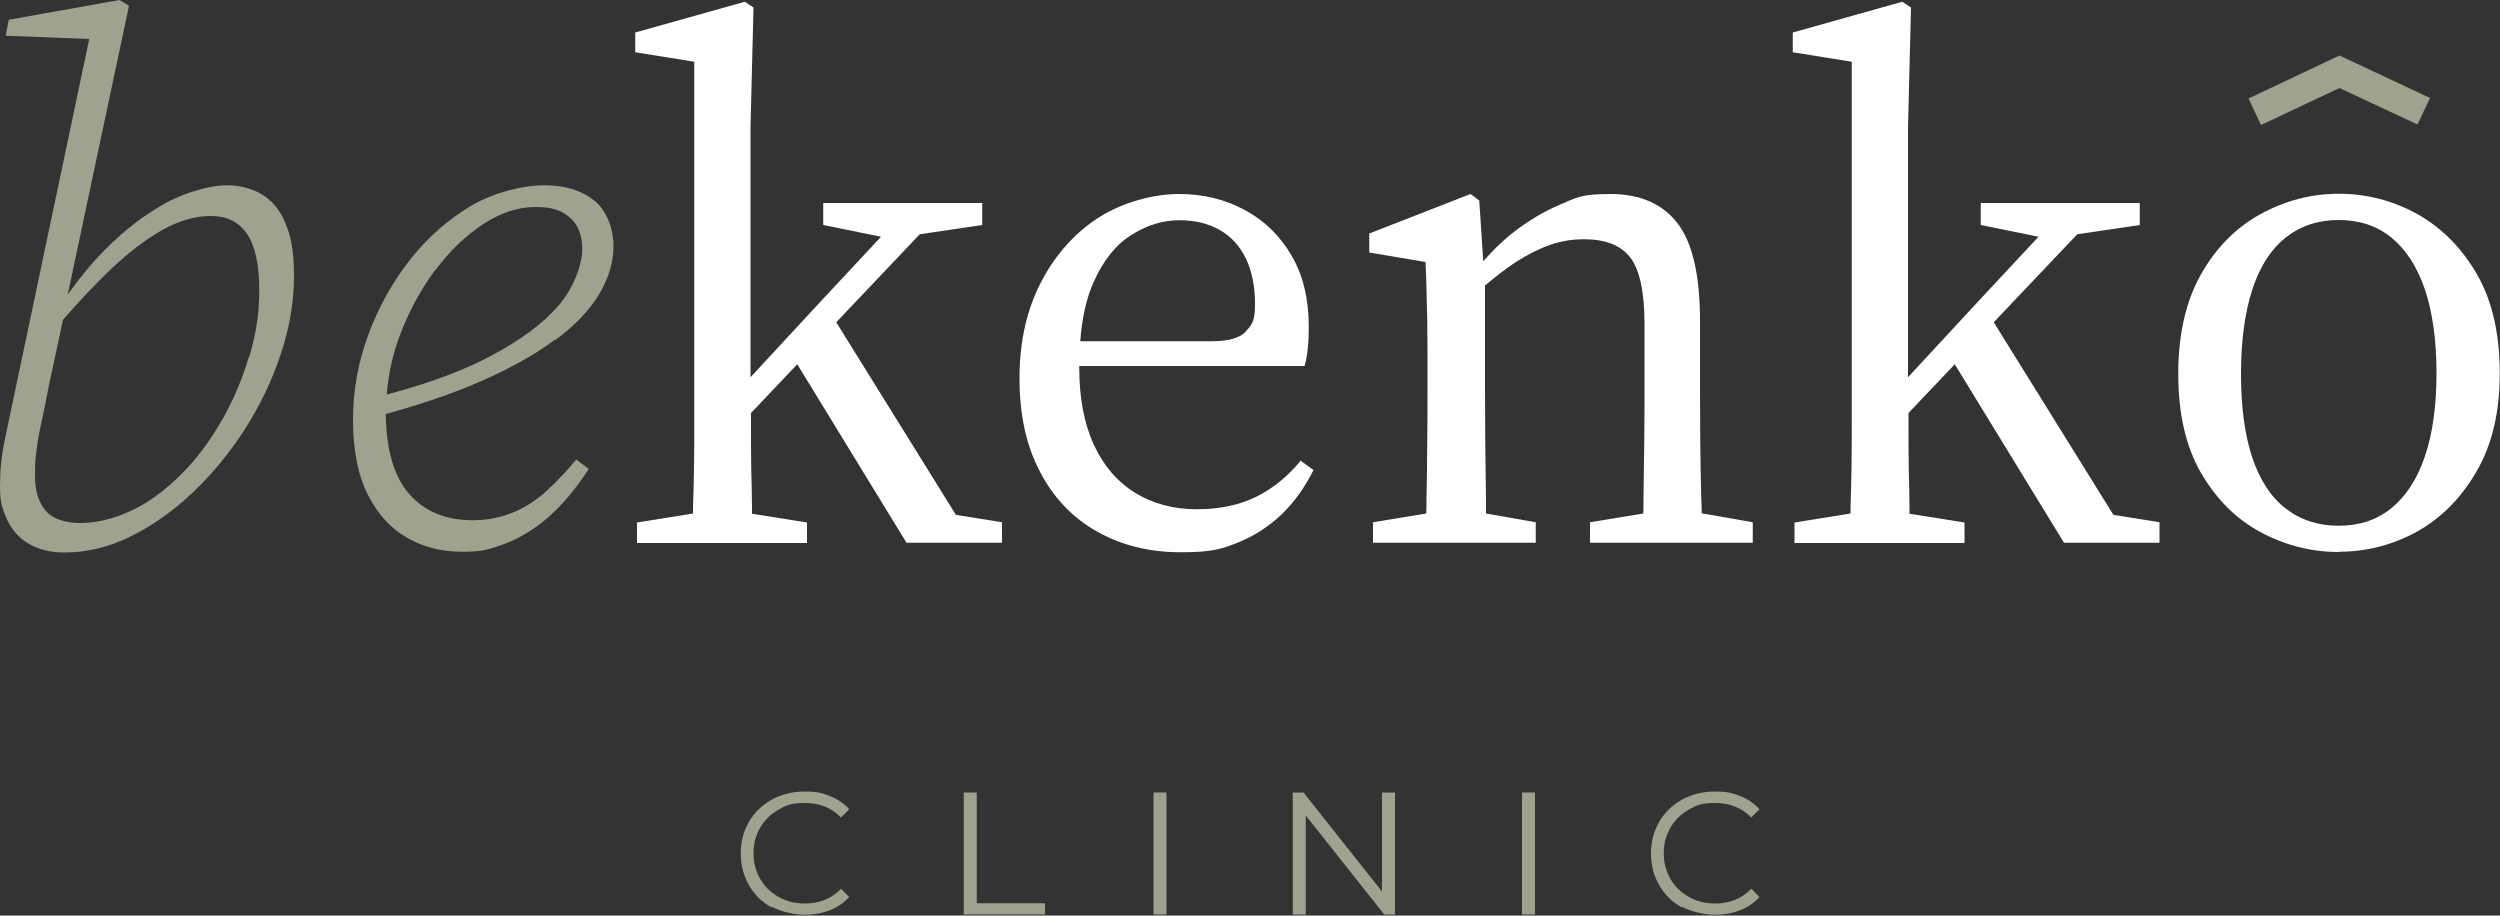
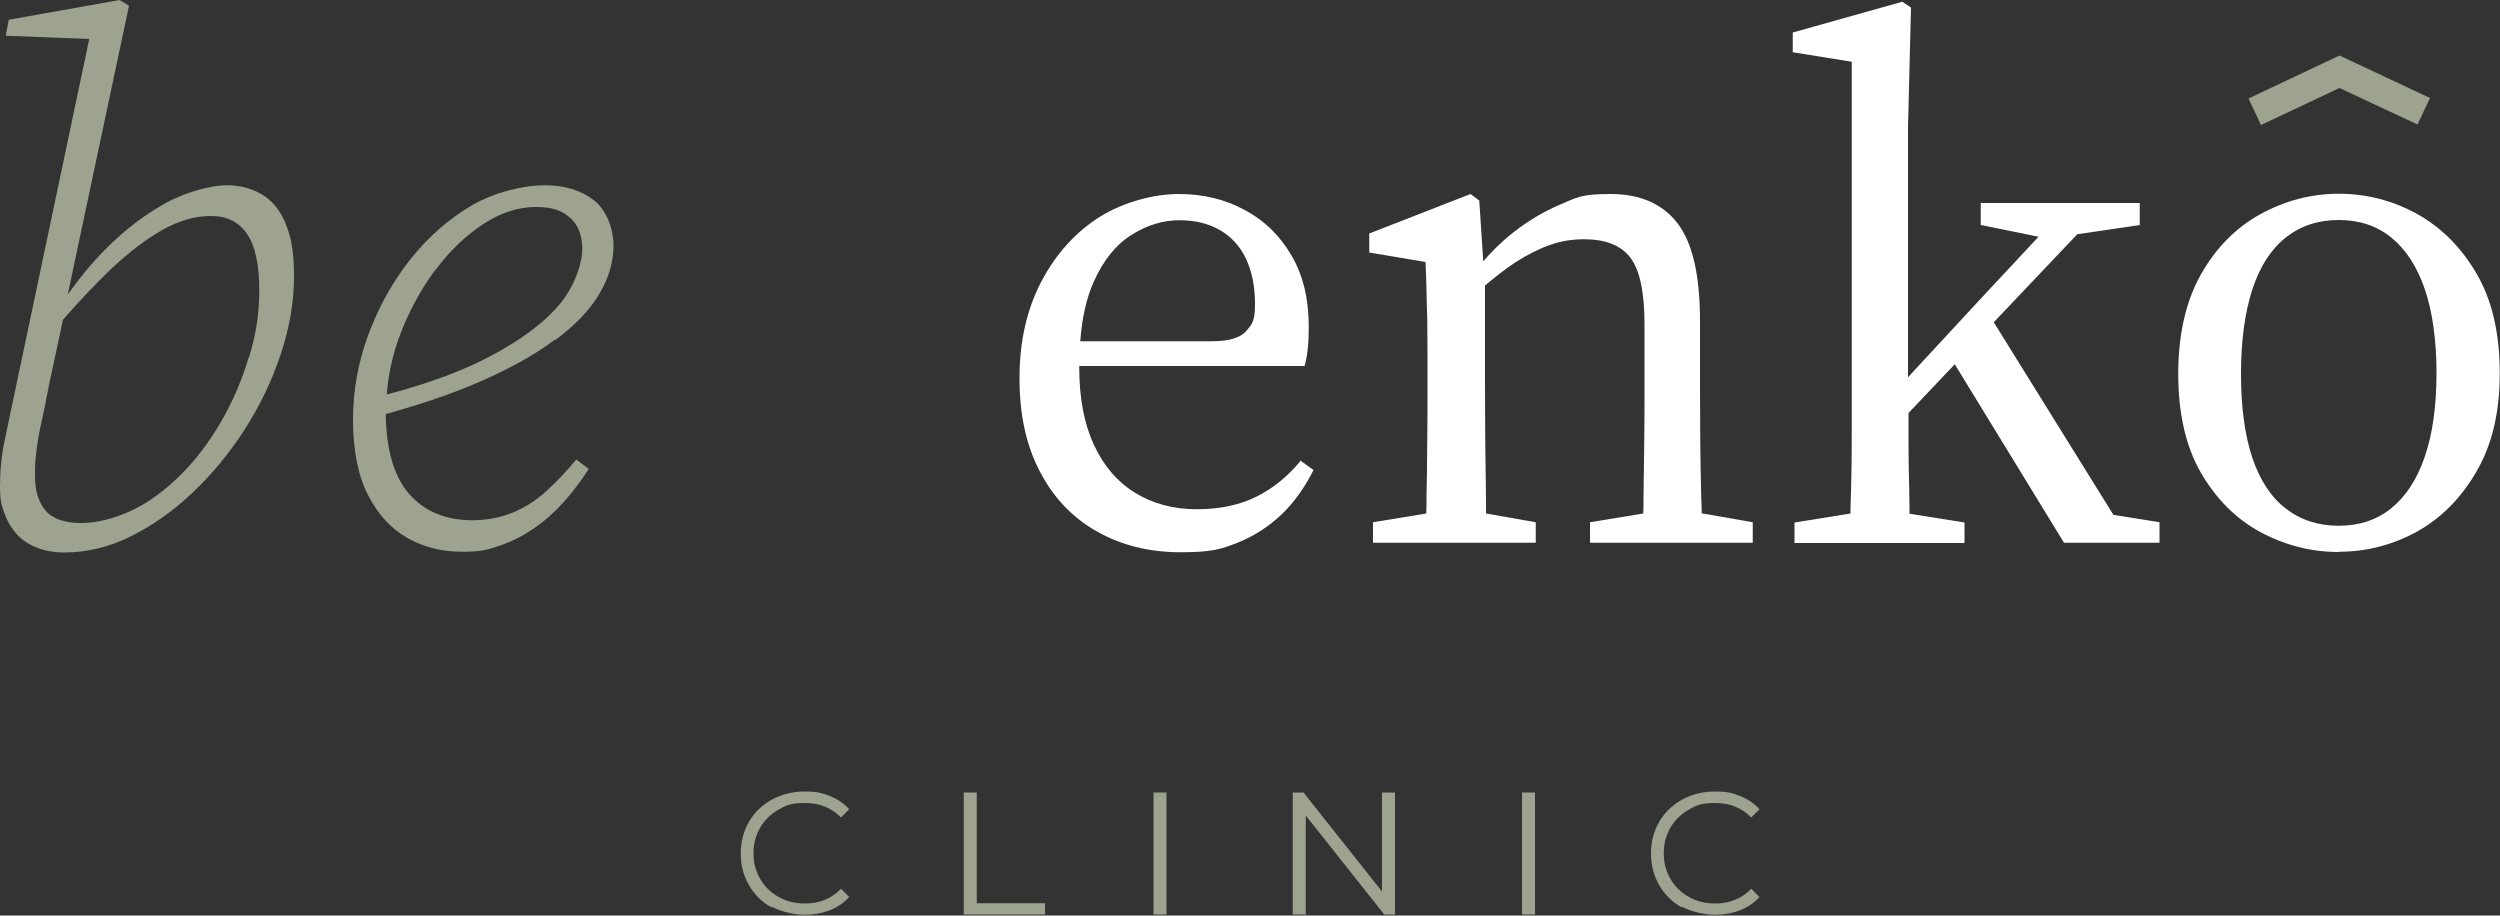
<svg xmlns="http://www.w3.org/2000/svg" id="Capa_1" version="1.1" viewBox="0 0 1000 366.2">
  <rect x="0" y="0" width="1000" height="366.2" fill="#333333" stroke="none" />
  <g>
    <path d="M114.1,89c-2.3-5.3-5.5-9-9.6-11.4-4.1-2.3-8.7-3.5-14-3.5s-15.3,2.3-23.8,6.9c-8.5,4.6-16.7,10.8-24.6,18.8-5.4,5.4-10.3,11.4-15,18L51.6,2.3,47.8,0,3.5,7.9l-1.2,6.4,33.4,1.3L6.4,154.6c-1.6,7.4-3,14.3-4.4,20.9-1.4,6.5-2,12.8-2,18.8s.6,7.8,1.8,11.1c1.2,3.3,2.9,6.1,5.1,8.5,2.2,2.3,5,4.1,8.2,5.3,3.2,1.2,6.8,1.8,10.6,1.8,8.9,0,17.8-2.1,26.5-6.4,8.7-4.3,17.1-10.2,24.9-17.6,7.9-7.5,14.8-15.9,20.9-25.4,6-9.4,10.8-19.4,14.3-29.9,3.5-10.5,5.3-20.9,5.3-31.2s-1.2-16-3.5-21.3ZM99.5,142.9c-2.7,9.1-6.4,17.7-11.1,25.8-4.7,8.1-9.9,15-15.8,20.9-6.8,6.8-13.7,11.8-20.6,14.9-6.9,3.1-13.5,4.7-19.7,4.7s-11.3-1.6-14.1-5c-2.8-3.3-4.2-7.9-4.2-13.7s.2-7.1.6-10.4c.4-3.2,1-6.8,1.9-10.8.9-4,1.9-9.1,3.1-15.3l5.6-26.1c6.6-7.6,12.9-14.2,18.9-20,7.4-7,14.4-12.3,21-16,6.6-3.7,13-5.5,19.3-5.5s11,2.3,14.3,7c3.3,4.7,5,12.2,5,22.5s-1.4,18-4.1,27.1Z" fill="#9da38e" />
-     <path d="M222,136.1c8-5.9,13.9-12.1,17.7-18.5,3.8-6.4,5.7-12.8,5.7-19.3s-2.6-14-7.7-18.1c-5.2-4.1-11.8-6.1-20-6.1s-19.7,2.7-28.9,8c-9.1,5.4-17.3,12.4-24.4,21.3-7.1,8.9-12.7,18.9-16.9,30-4.2,11.2-6.3,22.7-6.3,34.6s2,22.3,6,30c4,7.8,9.2,13.5,15.8,17.2,6.5,3.7,13.8,5.5,21.7,5.5s10.5-.8,15.3-2.5c4.8-1.6,9.3-3.9,13.6-6.9,4.3-2.9,8.2-6.4,11.8-10.4,3.6-4,6.9-8.4,10.1-13.3l-5-3.8c-3.7,4.5-7.6,8.6-11.7,12.4-4.1,3.8-8.6,6.7-13.6,8.8-5,2-10.4,3.1-16.2,3.1-10.7,0-19.2-3.5-25.4-10.6-6-6.9-9.1-17.5-9.3-31.9,14.2-3.9,26.8-8.2,37.6-12.9,12.1-5.3,22.1-10.8,30-16.8ZM173.9,108.4c5.8-7.9,12.3-14.1,19.3-18.7,7-4.6,14-6.9,21-6.9s10.4,1.4,13.7,4.2c3.3,2.8,5,7,5,12.7s-3.1,15-9.3,22.3c-6.2,7.3-15.5,14.2-27.9,20.7-11,5.8-24.7,10.8-41,15.1.6-7.9,2.3-15.7,5.1-23.3,3.6-9.6,8.3-18.4,14.1-26.3Z" fill="#9da38e" />
-     <path d="M382.4,206l-47.9-77.1,33.4-35.2,25-3.7v-8.8h-63.6v8.8l23.1,4.7-24.8,26.6-27.4,29.6V51.1l1.2-48.1-3.5-2.3-43.8,12.3v7.9l23.6,3.8v146.4c0,5.4,0,10.9-.1,16.3-.1,5.4-.2,10.7-.4,15.8,0,.8,0,1.5,0,2.2l-22.4,3.6v8.2h68v-8.2l-22-3.5c0-.8,0-1.5,0-2.3,0-5.1-.2-10.3-.3-15.8-.1-5.4-.1-10.9-.1-16.3v-5.9l18.5-19.5,43.7,71.4h38.2v-8.2l-18.1-2.9Z" fill="#fff" />
+     <path d="M222,136.1c8-5.9,13.9-12.1,17.7-18.5,3.8-6.4,5.7-12.8,5.7-19.3s-2.6-14-7.7-18.1c-5.2-4.1-11.8-6.1-20-6.1s-19.7,2.7-28.9,8c-9.1,5.4-17.3,12.4-24.4,21.3-7.1,8.9-12.7,18.9-16.9,30-4.2,11.2-6.3,22.7-6.3,34.6s2,22.3,6,30c4,7.8,9.2,13.5,15.8,17.2,6.5,3.7,13.8,5.5,21.7,5.5s10.5-.8,15.3-2.5c4.8-1.6,9.3-3.9,13.6-6.9,4.3-2.9,8.2-6.4,11.8-10.4,3.6-4,6.9-8.4,10.1-13.3l-5-3.8c-3.7,4.5-7.6,8.6-11.7,12.4-4.1,3.8-8.6,6.7-13.6,8.8-5,2-10.4,3.1-16.2,3.1-10.7,0-19.2-3.5-25.4-10.6-6-6.9-9.1-17.5-9.3-31.9,14.2-3.9,26.8-8.2,37.6-12.9,12.1-5.3,22.1-10.8,30-16.8M173.9,108.4c5.8-7.9,12.3-14.1,19.3-18.7,7-4.6,14-6.9,21-6.9s10.4,1.4,13.7,4.2c3.3,2.8,5,7,5,12.7s-3.1,15-9.3,22.3c-6.2,7.3-15.5,14.2-27.9,20.7-11,5.8-24.7,10.8-41,15.1.6-7.9,2.3-15.7,5.1-23.3,3.6-9.6,8.3-18.4,14.1-26.3Z" fill="#9da38e" />
    <path d="M520.4,184.1c-5.2,6.4-11.2,11.3-17.9,14.6-6.7,3.3-14.6,5-23.8,5s-17.6-2.2-24.7-6.6-12.6-10.8-16.5-19.3c-3.9-8.5-5.8-18.7-5.8-30.8s0-.4,0-.6h90.1c.6-1.9,1-4.2,1.3-6.9.3-2.6.4-5.6.4-8.9,0-11.1-2.3-20.6-6.9-28.4-4.6-7.9-10.8-14-18.7-18.2-7.9-4.3-16.7-6.4-26.4-6.4s-22,3.1-31.7,9.2c-9.6,6.1-17.4,14.7-23.2,25.7-5.8,11-8.8,23.9-8.8,38.7s2.7,27.1,8.2,37.5c5.4,10.4,13,18.4,22.8,23.9,9.7,5.5,20.9,8.3,33.5,8.3s16.4-1.3,22.9-3.9c6.5-2.6,12.3-6.4,17.4-11.2,5.1-4.9,9.3-10.8,12.8-17.8l-5.3-3.8ZM452.7,93.9c6.2-3.9,12.5-5.8,19-5.8s11.6,1.3,16.2,3.9c4.6,2.6,8.1,6.5,10.5,11.5,2.4,5.1,3.6,11.1,3.6,18.1s-1.2,8.1-3.5,10.8c-2.3,2.7-6.9,4.1-13.7,4.1h-52.7c.7-9.4,2.5-17.4,5.4-23.8,3.9-8.7,8.9-14.9,15.2-18.8Z" fill="#fff" />
    <path d="M680.7,205.4c0-1.9-.1-3.9-.2-6-.2-7.3-.3-14.9-.4-22.8,0-7.9-.1-14.9-.1-21.1v-27.1c0-18.3-3-31.3-9-39.1-6-7.8-15-11.7-26.8-11.7s-13.5,1.4-20.1,4.2c-6.6,2.8-12.8,6.5-18.7,11.1-4.5,3.5-8.5,7.5-12.1,11.6l-1.6-24.3-3.5-2.6-40.5,15.8v7.6l22.5,3.8c.2,3.9.3,7.6.4,11.2,0,3.6.2,7.4.3,11.5,0,4.1.1,8.9.1,14.3v13.7c0,6.2,0,13.3-.1,21.1,0,7.9-.2,15.5-.3,22.8,0,2.1,0,4.1-.1,6l-21.3,3.5v8.2h65.1v-8.2l-19.9-3.5c0-1.9,0-3.9,0-6-.1-7.3-.2-14.9-.3-22.8,0-7.9-.1-14.9-.1-21.1v-41.3c4.3-3.6,8.4-6.8,12.2-9.3,4.7-3,9.2-5.3,13.7-6.9,4.5-1.6,9-2.3,13.7-2.3,8.6,0,14.7,2.4,18.5,7.3,3.8,4.9,5.7,13.8,5.7,26.8v25.7c0,6.2,0,13.3-.1,21.1-.1,7.9-.2,15.5-.3,22.8,0,2.1,0,4.1-.1,6l-21.3,3.5v8.2h65.1v-8.2l-20-3.5Z" fill="#fff" />
    <path d="M845.4,206l-47.9-77.1,33.4-35.2,25-3.7v-8.8h-63.6v8.8l23.1,4.7-24.8,26.6-27.4,29.6V51.1l1.2-48.1-3.5-2.3-43.8,12.3v7.9l23.6,3.8v146.4c0,5.4,0,10.9-.1,16.3-.1,5.4-.2,10.7-.4,15.8,0,.8,0,1.5,0,2.2l-22.4,3.6v8.2h68v-8.2l-22-3.5c0-.8,0-1.5,0-2.3,0-5.1-.2-10.3-.3-15.8-.1-5.4-.1-10.9-.1-16.3v-5.9l18.5-19.5,43.7,71.4h38.2v-8.2l-18.1-2.9Z" fill="#fff" />
    <path d="M935.5,220.8c-11.1,0-21.5-2.7-31.4-8-9.8-5.3-17.7-13.3-23.8-23.8-6-10.5-9-23.6-9-39.4s3-29,9-39.7c6-10.7,14-18.8,23.8-24.2,9.8-5.4,20.3-8.2,31.4-8.2s21.5,2.7,31.2,8c9.7,5.4,17.7,13.3,23.9,23.9,6.2,10.6,9.3,23.9,9.3,39.8s-3.1,28.7-9.3,39.4c-6.2,10.7-14.2,18.7-23.9,24.1-9.7,5.3-20.1,8-31.2,8ZM935.5,210.3c8.2,0,15.2-2.3,21-7,5.8-4.7,10.3-11.5,13.4-20.6,3.1-9,4.7-20.2,4.7-33.4s-1.6-24.6-4.7-33.7c-3.1-9-7.6-15.9-13.4-20.6-5.8-4.7-12.8-7-21-7s-15.2,2.3-21.2,7c-5.9,4.7-10.4,11.6-13.4,20.9-3,9.2-4.5,20.5-4.5,33.7s1.5,24.4,4.5,33.4c3,9,7.5,15.9,13.4,20.4,5.9,4.6,13,6.9,21.2,6.9Z" fill="#fff" />
    <polygon points="904.4 50 899.4 39.4 935.8 22.2 972 39.2 967 49.8 935.8 35.2 904.4 50" fill="#9da38e" />
  </g>
  <g>
    <path d="M308.7,363c-3.9-2.1-6.9-5.1-9.1-8.9-2.2-3.8-3.3-8-3.3-12.7s1.1-8.9,3.3-12.7c2.2-3.8,5.3-6.7,9.2-8.9,3.9-2.1,8.3-3.2,13.1-3.2s7,.6,10,1.8c3.1,1.2,5.7,3,7.8,5.3l-3.3,3.3c-3.8-3.9-8.6-5.8-14.4-5.8s-7.4.9-10.5,2.6c-3.2,1.8-5.6,4.2-7.4,7.2-1.8,3.1-2.7,6.5-2.7,10.3s.9,7.2,2.7,10.3c1.8,3.1,4.3,5.5,7.4,7.2,3.2,1.8,6.7,2.6,10.5,2.6,5.8,0,10.7-2,14.4-5.9l3.3,3.3c-2.1,2.3-4.7,4.1-7.8,5.3-3.1,1.2-6.4,1.8-10.1,1.8s-9.2-1.1-13.1-3.2Z" fill="#9da38e" />
    <path d="M385.5,317h5.2v44.3h27.3v4.5h-32.5v-48.8Z" fill="#9da38e" />
    <path d="M461.4,317h5.2v48.8h-5.2v-48.8Z" fill="#9da38e" />
    <path d="M558,317v48.8h-4.3l-31.4-39.6v39.6h-5.2v-48.8h4.3l31.4,39.6v-39.6h5.1Z" fill="#9da38e" />
    <path d="M608.8,317h5.2v48.8h-5.2v-48.8Z" fill="#9da38e" />
    <path d="M672.8,363c-3.9-2.1-6.9-5.1-9.1-8.9-2.2-3.8-3.3-8-3.3-12.7s1.1-8.9,3.3-12.7c2.2-3.8,5.3-6.7,9.2-8.9,3.9-2.1,8.3-3.2,13.1-3.2s7,.6,10,1.8c3.1,1.2,5.7,3,7.8,5.3l-3.3,3.3c-3.8-3.9-8.6-5.8-14.4-5.8s-7.4.9-10.5,2.6c-3.2,1.8-5.6,4.2-7.4,7.2-1.8,3.1-2.7,6.5-2.7,10.3s.9,7.2,2.7,10.3c1.8,3.1,4.3,5.5,7.4,7.2,3.2,1.8,6.7,2.6,10.5,2.6,5.8,0,10.7-2,14.4-5.9l3.3,3.3c-2.1,2.3-4.7,4.1-7.8,5.3-3.1,1.2-6.4,1.8-10.1,1.8s-9.2-1.1-13.1-3.2Z" fill="#9da38e" />
  </g>
</svg>